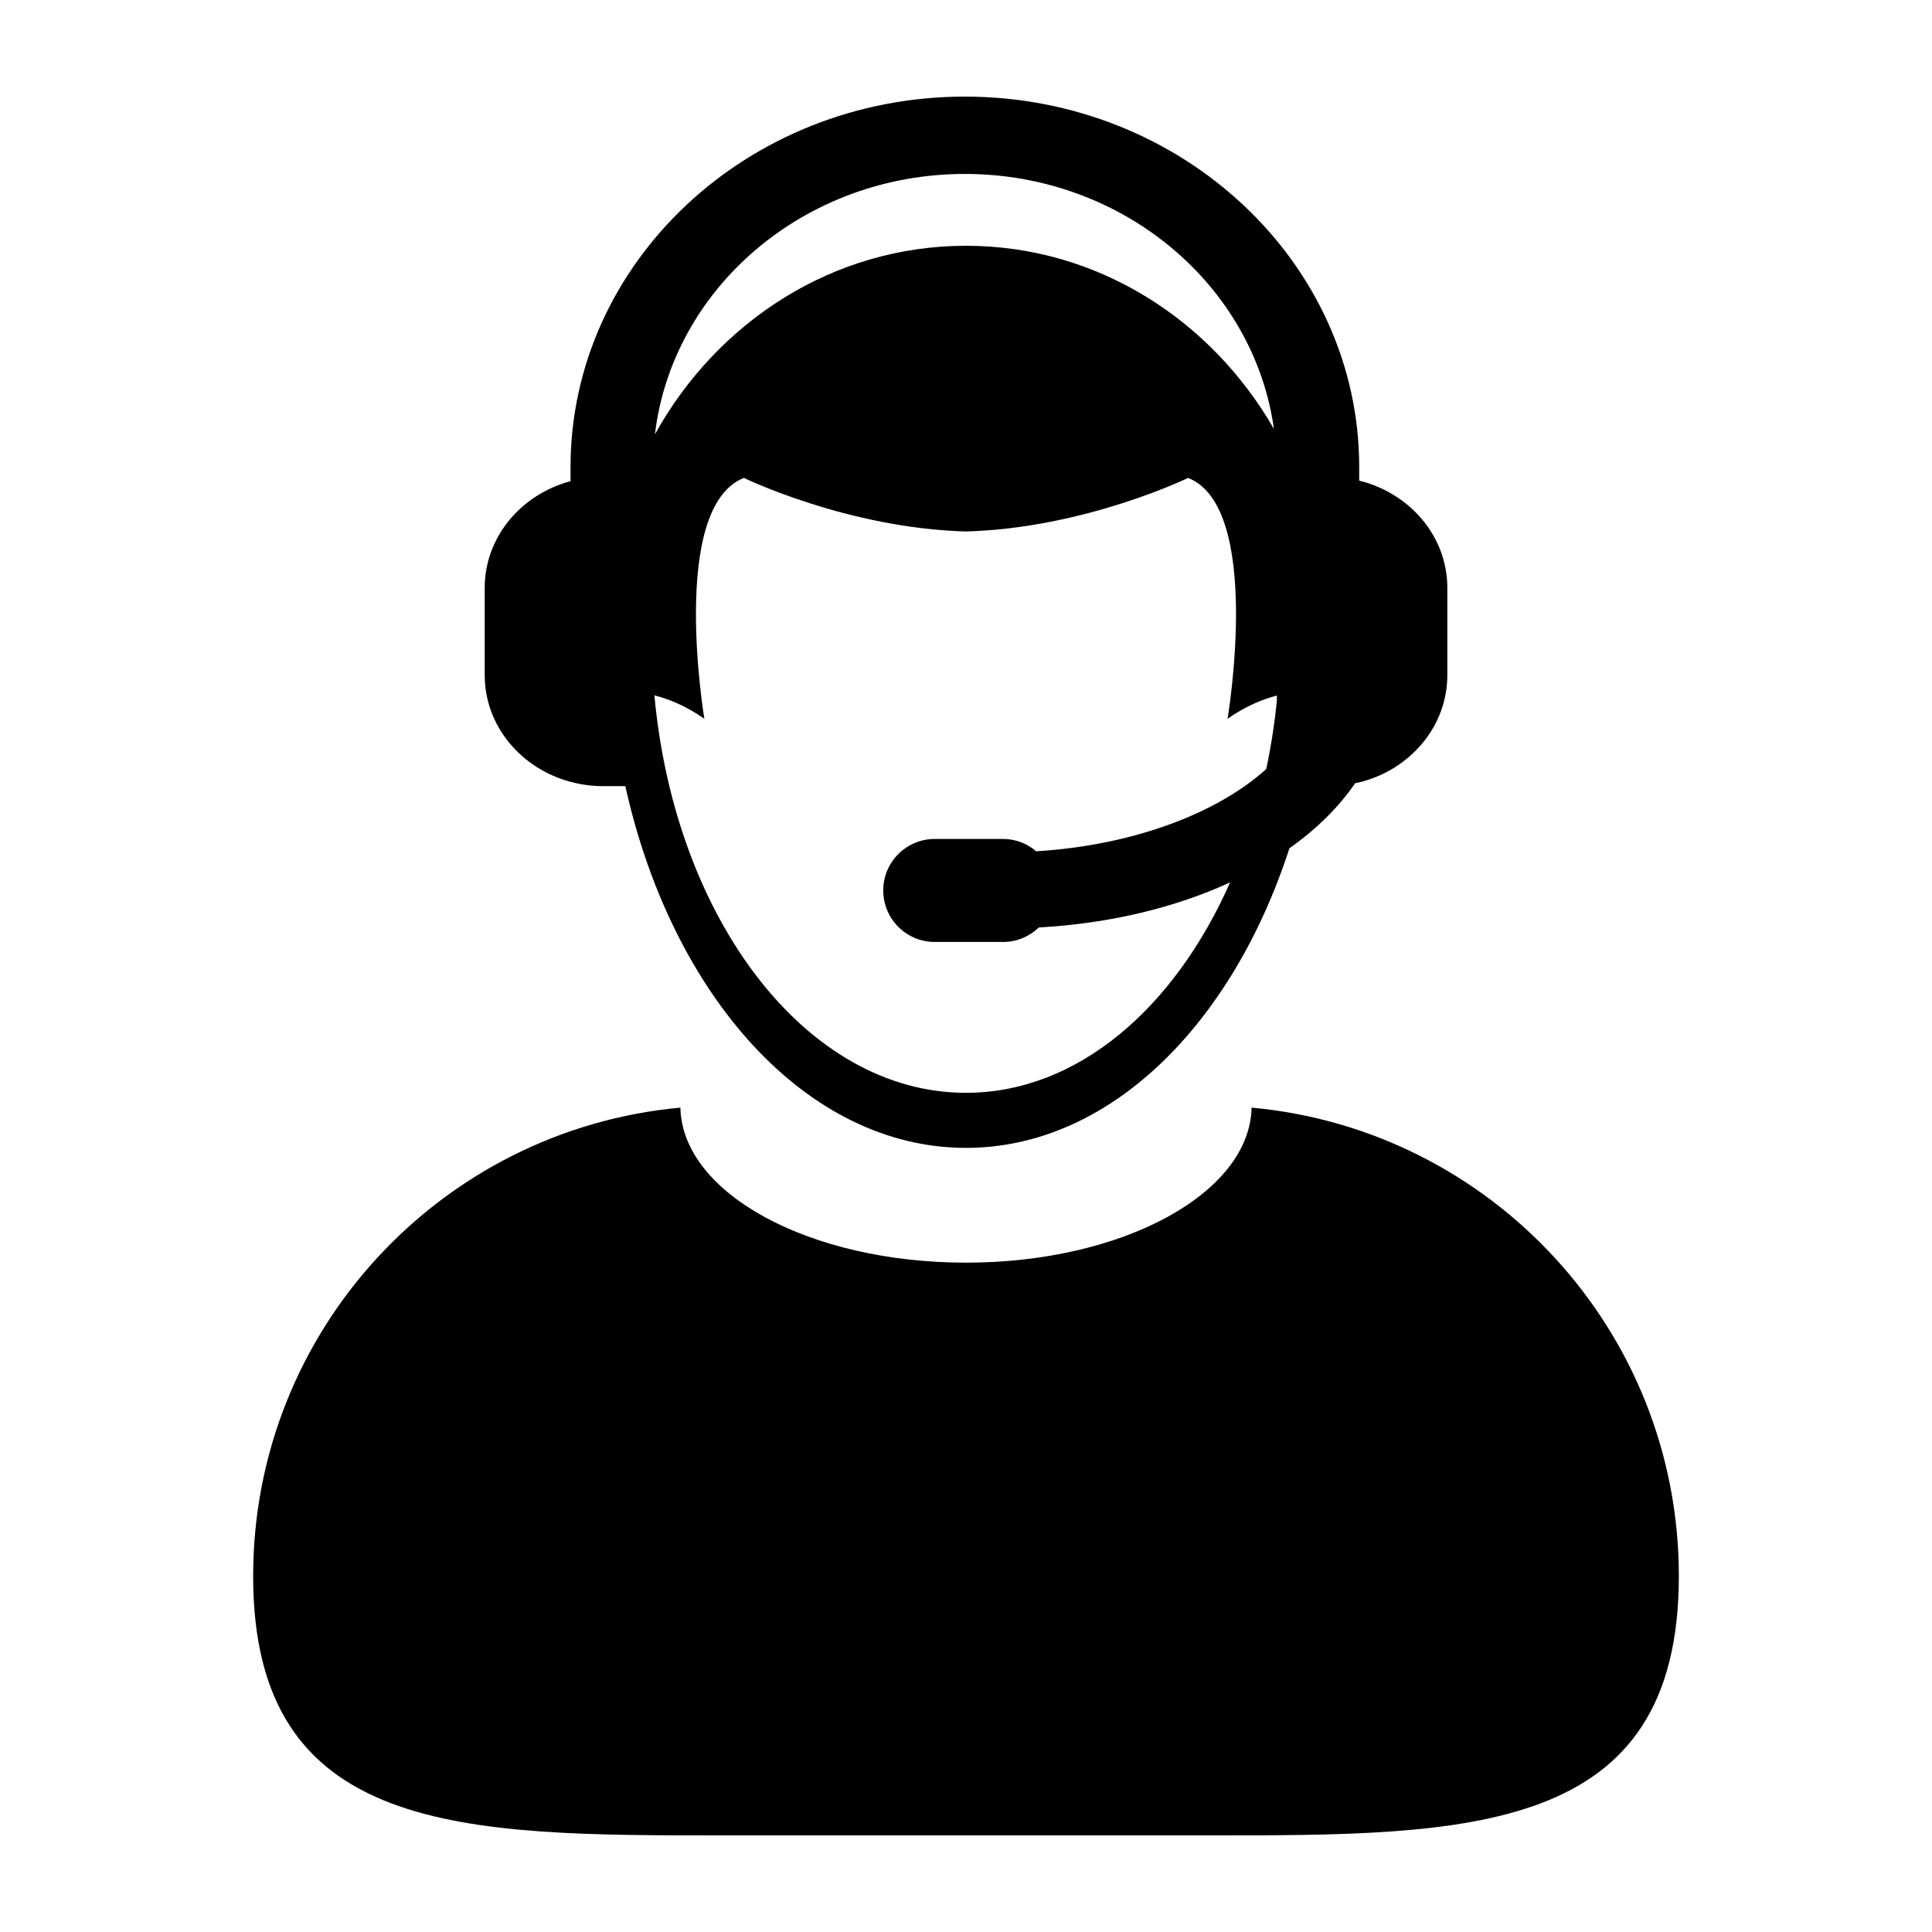
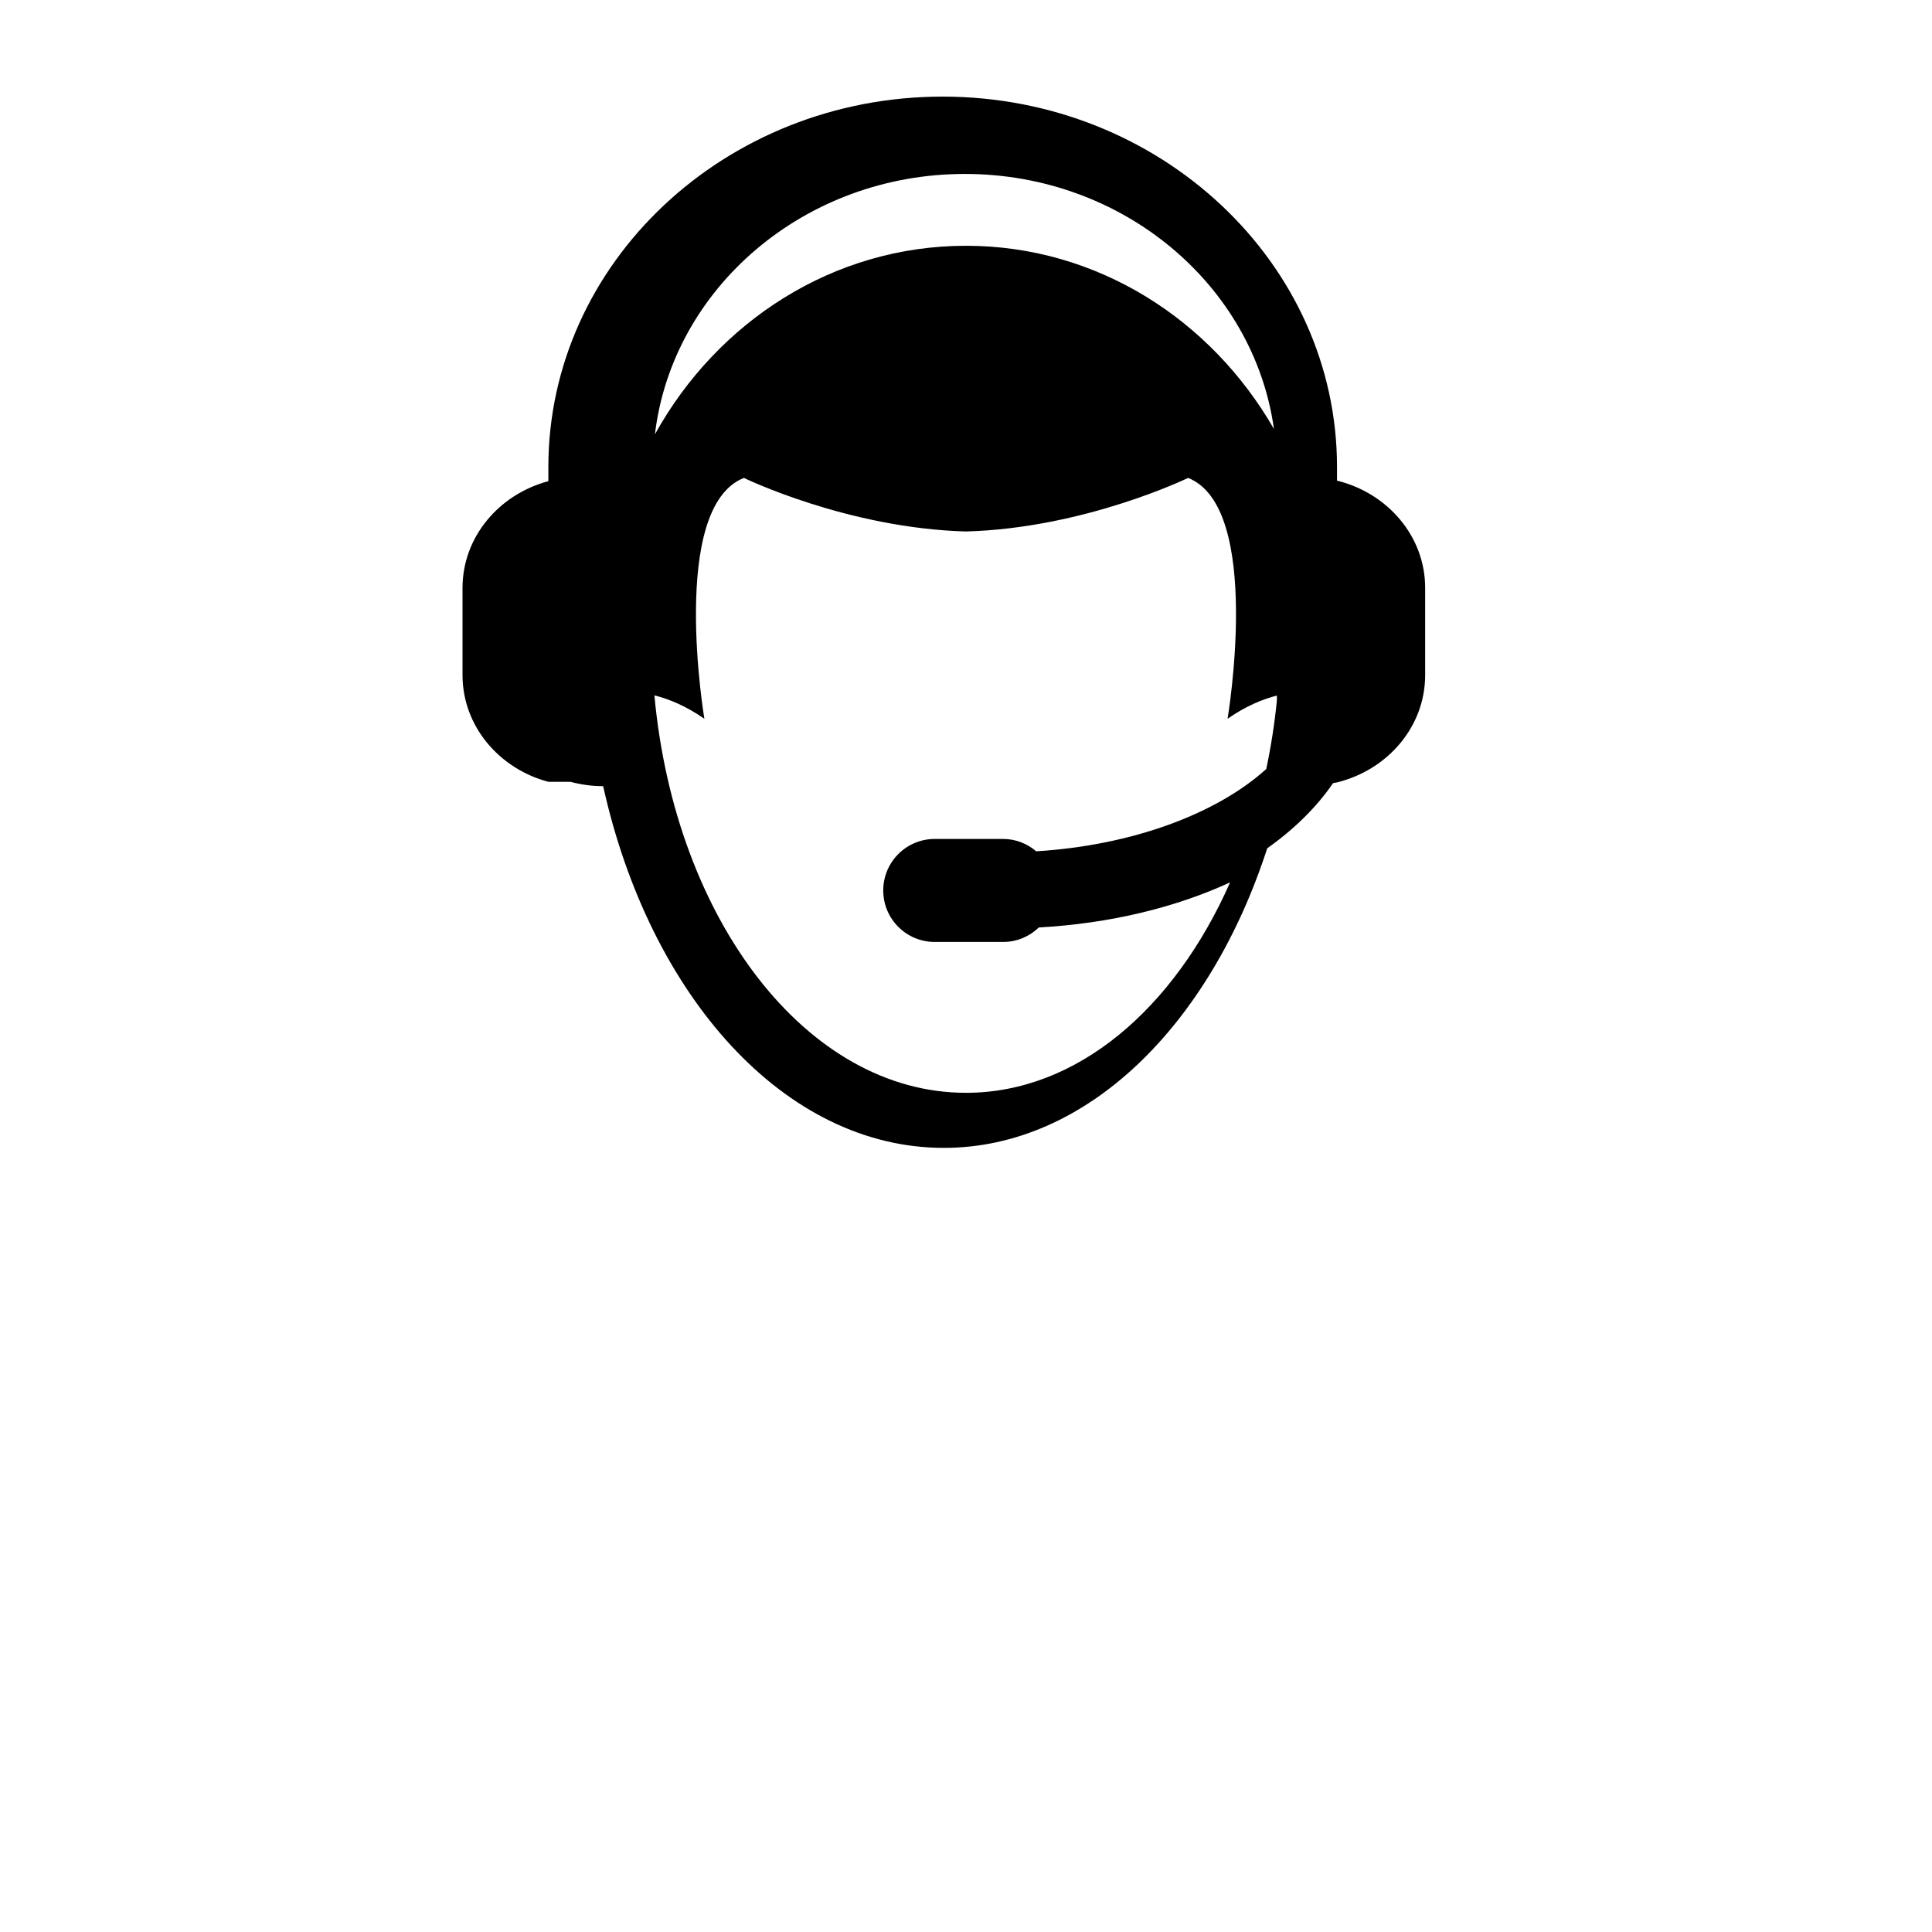
<svg xmlns="http://www.w3.org/2000/svg" width="100" viewBox="0 0 100 100" height="100" id="Layer_1">
  <g>
-     <path d="m64.782 57.331c-.096 4.439-6.676 8.024-14.782 8.024s-14.687-3.585-14.783-8.024c-12.4 1.134-22.114 11.557-22.114 24.25.001 13.452 10.905 13.419 24.355 13.419h25.085c13.449 0 24.354.033 24.354-13.419-.001-12.693-9.71-23.116-22.115-24.25z" />
-     <path d="m29.531 40.467c.533.143 1.093.224 1.674.224h1.148c.005 0 .009-.001.014-.001 2.409 10.866 9.392 18.724 17.633 18.724 7.399 0 13.769-6.348 16.74-15.507 1.397-.99 2.554-2.125 3.406-3.372.067-.014.138-.022.206-.038 2.624-.648 4.562-2.884 4.562-5.555v-4.512c0-2.668-1.938-4.907-4.562-5.553v-.7c.001-10.575-9.16-19.177-20.413-19.177s-20.408 8.603-20.408 19.178v.727c-2.563.685-4.443 2.897-4.443 5.526v4.511c0 2.629 1.88 4.841 4.443 5.525zm20.469 16.097c-8.246 0-15.058-8.956-16.128-20.572.725.182 1.616.534 2.586 1.211 0-.002-1.841-10.932 2.047-12.466 0 0 5.363 2.605 11.494 2.772 6.132-.167 11.497-2.772 11.497-2.772 3.886 1.534 2.043 12.464 2.043 12.466.958-.668 1.833-1.017 2.552-1.201v.263c-.121 1.212-.307 2.393-.551 3.54-2.538 2.296-6.899 3.951-11.906 4.258-.463-.394-1.056-.639-1.712-.639h-3.54c-1.473 0-2.666 1.194-2.666 2.666s1.192 2.666 2.666 2.666h3.54c.719 0 1.367-.287 1.848-.75 3.707-.207 7.091-1.039 9.9-2.334-2.895 6.55-7.932 10.892-13.67 10.892zm-.061-47.561c8.195 0 14.963 5.763 16 13.199-3.266-5.677-9.172-9.481-15.938-9.481-6.875 0-12.872 3.926-16.102 9.758.902-7.57 7.748-13.476 16.04-13.476z" />
+     <path d="m29.531 40.467c.533.143 1.093.224 1.674.224c.005 0 .009-.001.014-.001 2.409 10.866 9.392 18.724 17.633 18.724 7.399 0 13.769-6.348 16.74-15.507 1.397-.99 2.554-2.125 3.406-3.372.067-.014.138-.022.206-.038 2.624-.648 4.562-2.884 4.562-5.555v-4.512c0-2.668-1.938-4.907-4.562-5.553v-.7c.001-10.575-9.16-19.177-20.413-19.177s-20.408 8.603-20.408 19.178v.727c-2.563.685-4.443 2.897-4.443 5.526v4.511c0 2.629 1.88 4.841 4.443 5.525zm20.469 16.097c-8.246 0-15.058-8.956-16.128-20.572.725.182 1.616.534 2.586 1.211 0-.002-1.841-10.932 2.047-12.466 0 0 5.363 2.605 11.494 2.772 6.132-.167 11.497-2.772 11.497-2.772 3.886 1.534 2.043 12.464 2.043 12.466.958-.668 1.833-1.017 2.552-1.201v.263c-.121 1.212-.307 2.393-.551 3.54-2.538 2.296-6.899 3.951-11.906 4.258-.463-.394-1.056-.639-1.712-.639h-3.54c-1.473 0-2.666 1.194-2.666 2.666s1.192 2.666 2.666 2.666h3.54c.719 0 1.367-.287 1.848-.75 3.707-.207 7.091-1.039 9.9-2.334-2.895 6.55-7.932 10.892-13.67 10.892zm-.061-47.561c8.195 0 14.963 5.763 16 13.199-3.266-5.677-9.172-9.481-15.938-9.481-6.875 0-12.872 3.926-16.102 9.758.902-7.57 7.748-13.476 16.04-13.476z" />
  </g>
</svg>